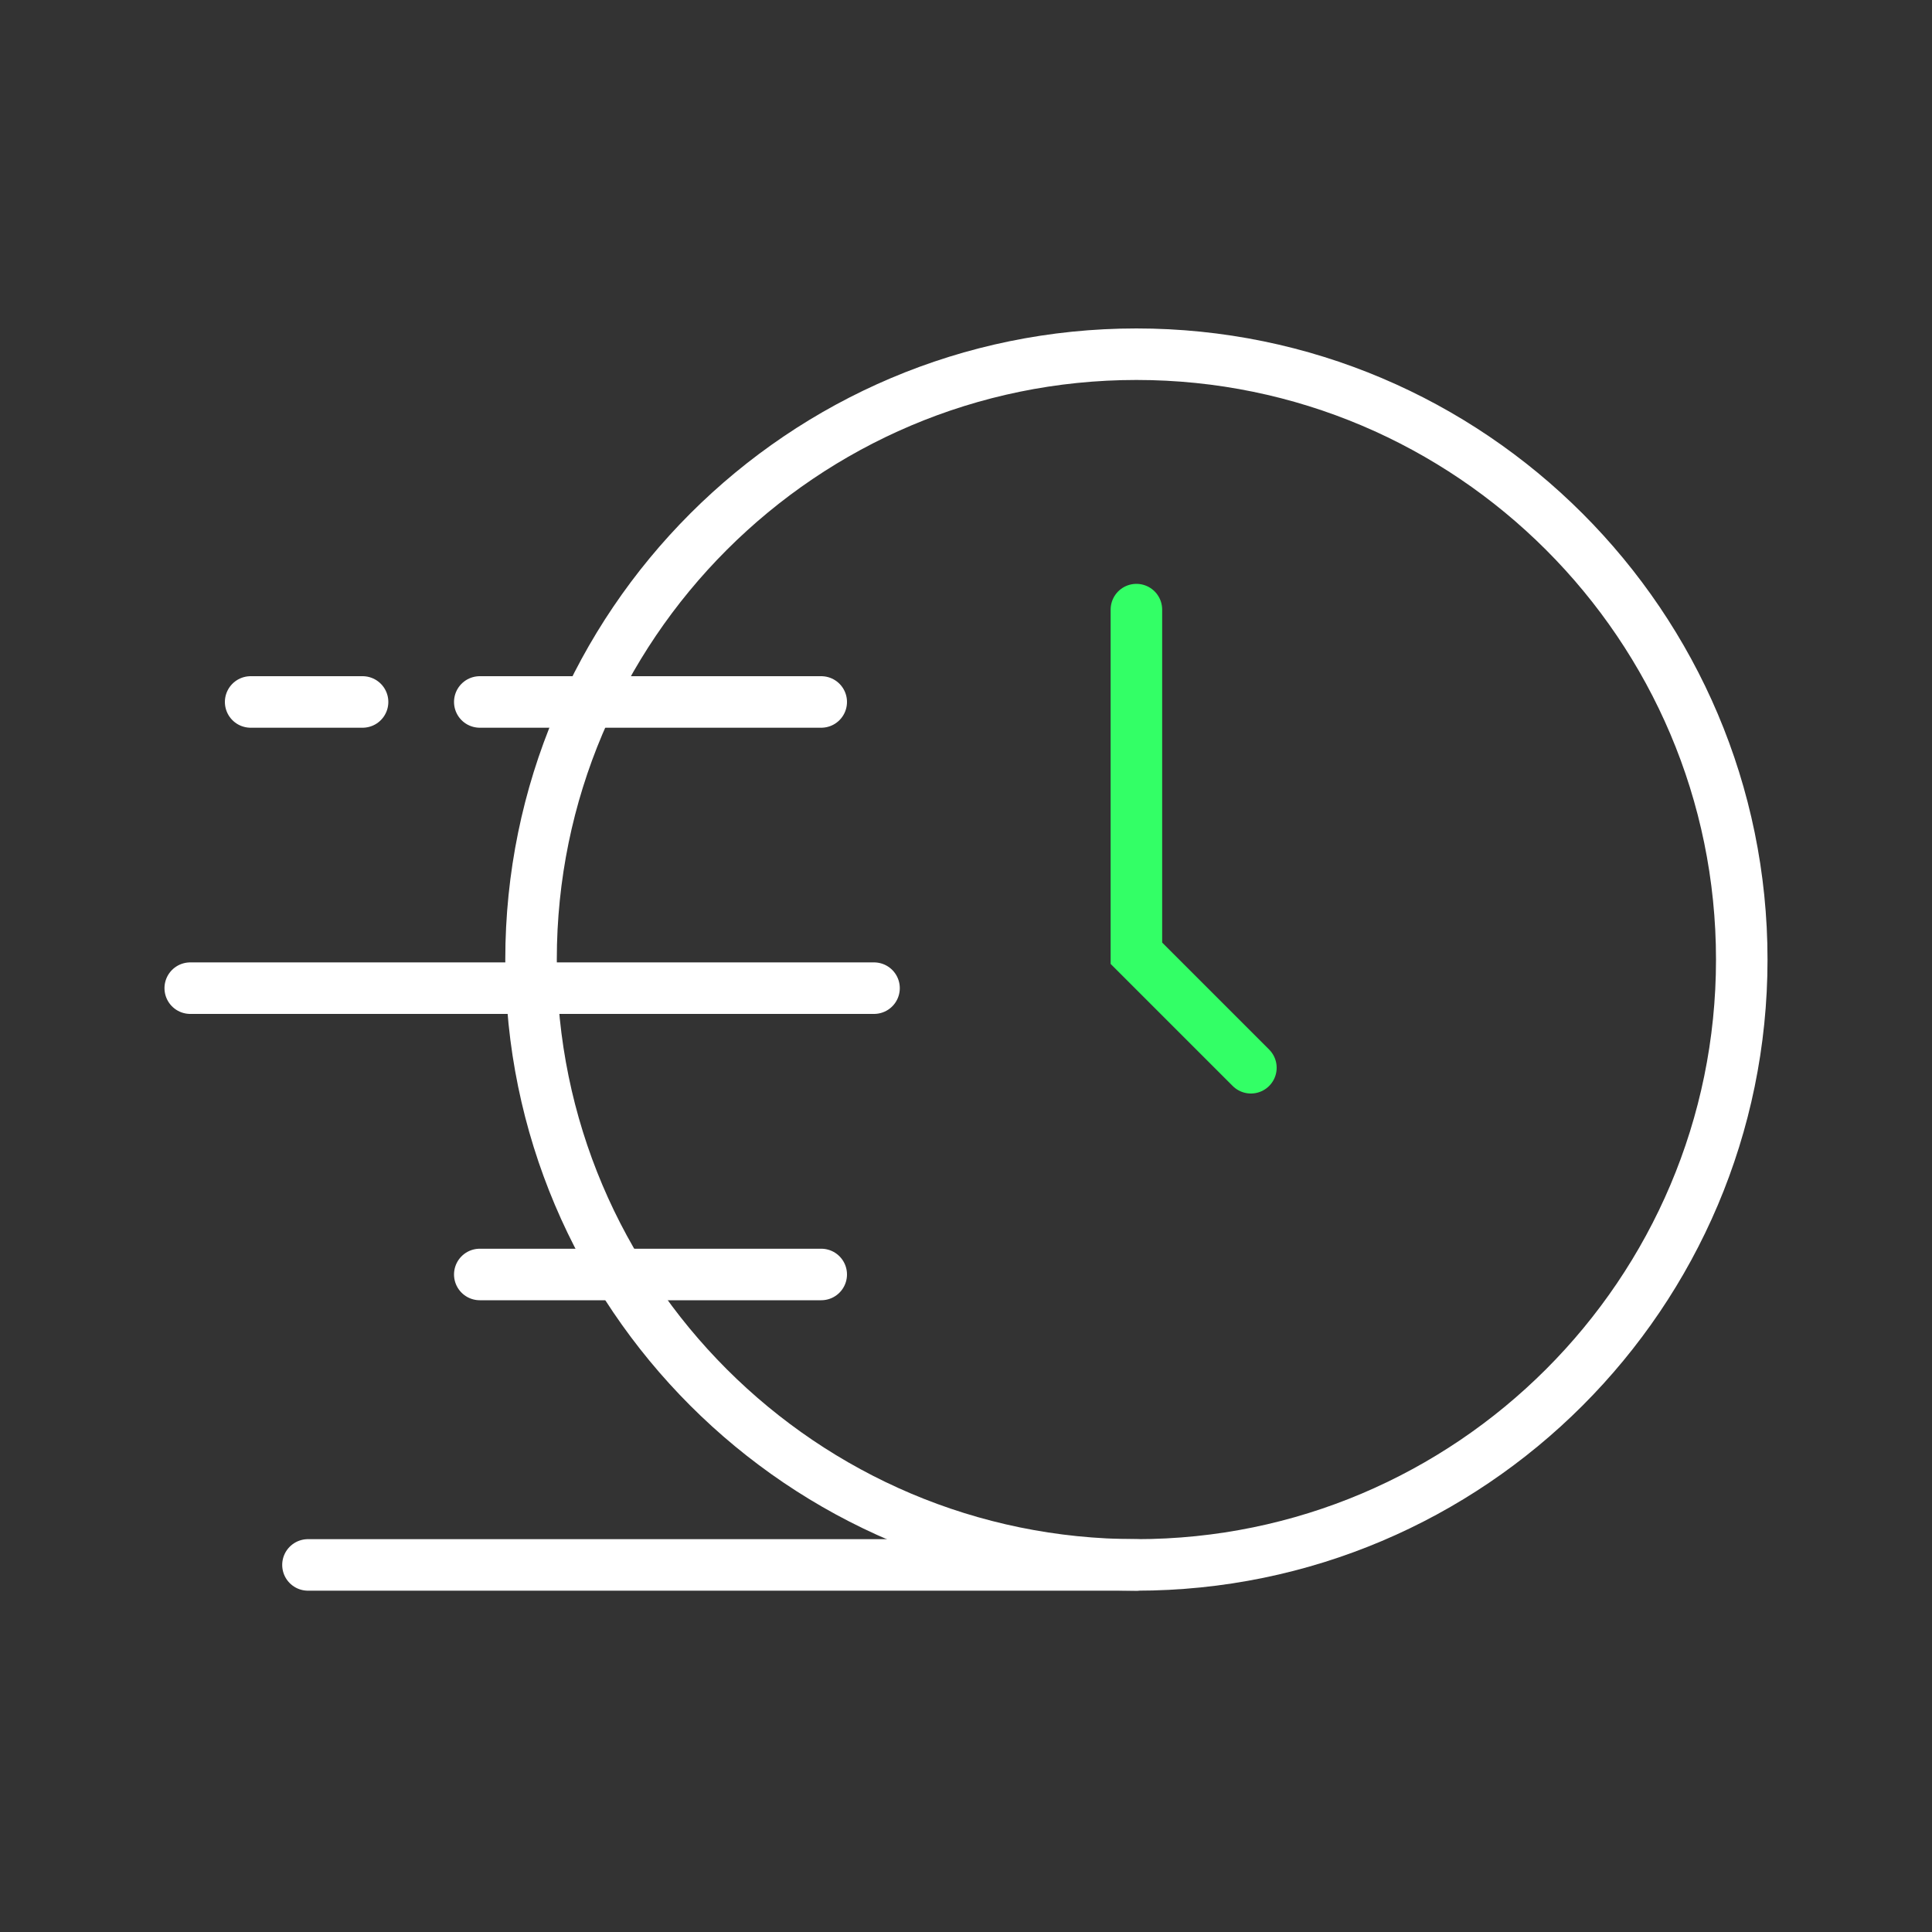
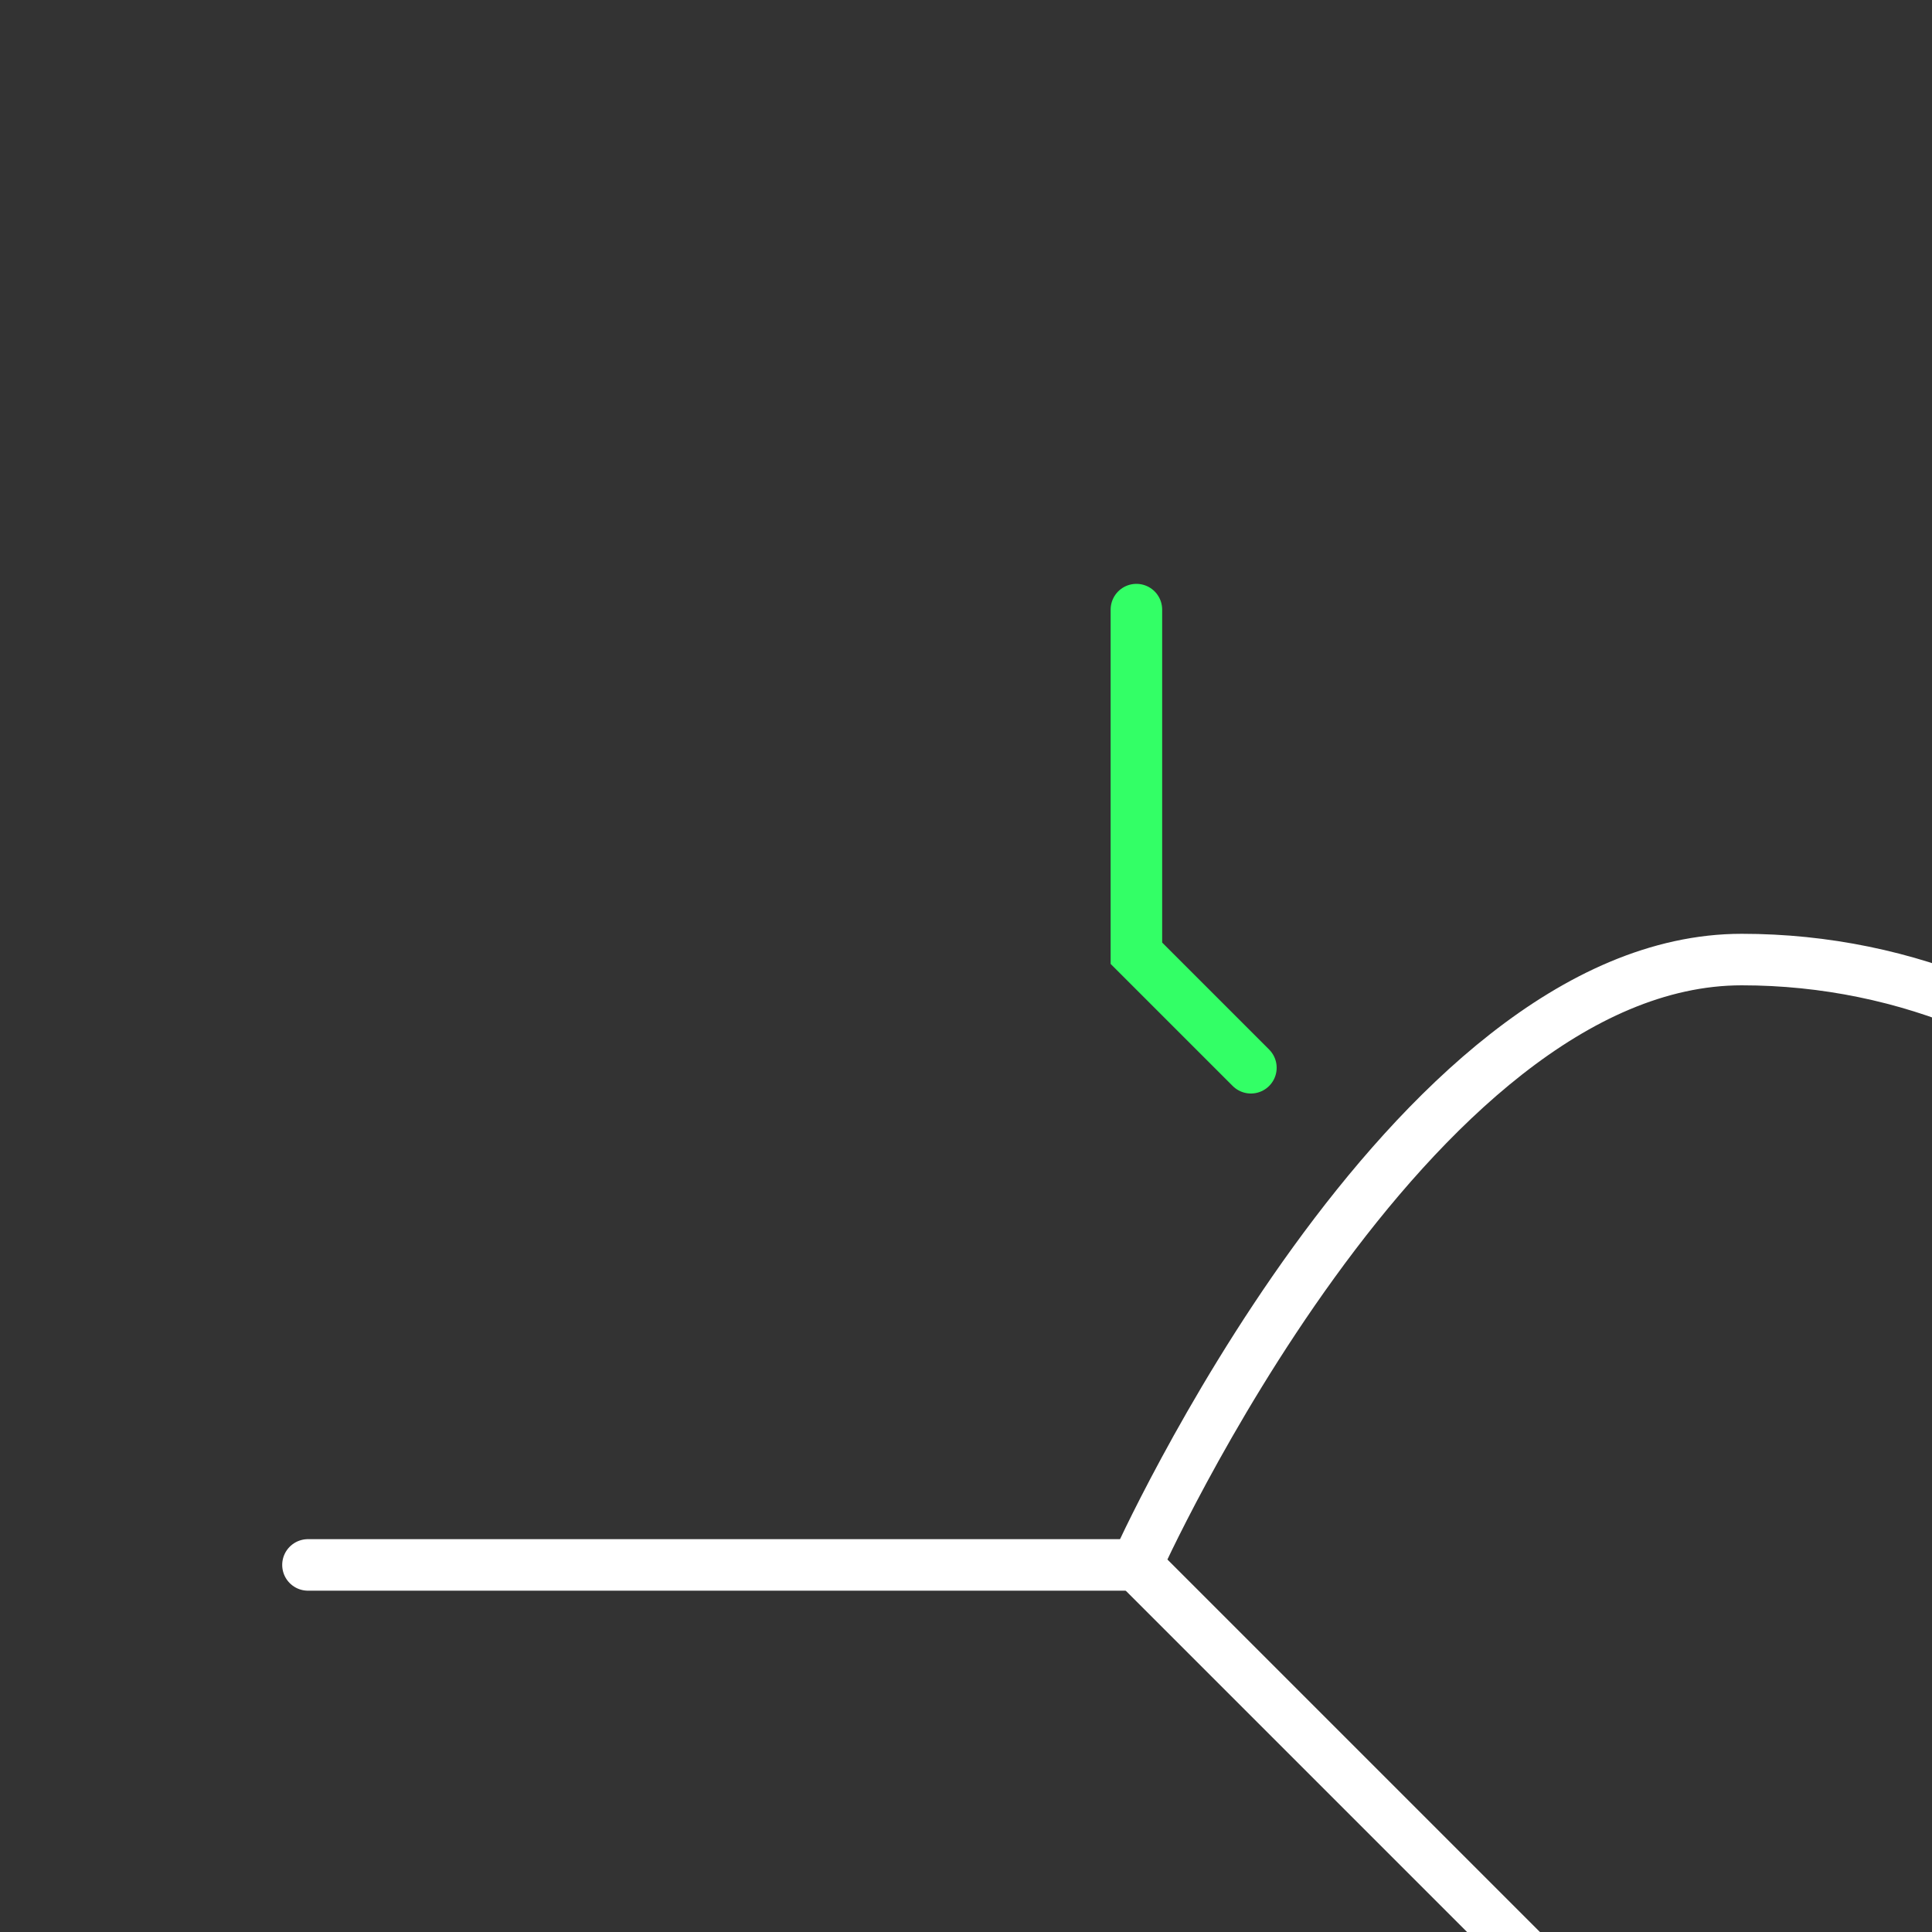
<svg xmlns="http://www.w3.org/2000/svg" viewBox="0 0 150 150">
  <rect x="0" y="0" width="150" height="150" fill="#333333" stroke="none" />
  <defs>
    <style>
      .cls-1, .cls-2, .cls-3, .cls-4 {
        fill: none;
      }

      .cls-2, .cls-3 {
        stroke-linecap: round;
        stroke-miterlimit: 10;
      }

      .cls-2, .cls-3, .cls-4 {
        stroke-width: 4px;
      }

      .cls-2, .cls-4 {
        stroke: #fff;
      }

      .cls-3 {
        stroke: #3f6;
      }

      .cls-4 {
        stroke-linejoin: round;
      }
    </style>
  </defs>
  <g id="Bounding_Box">
-     <rect class="cls-1" width="150" height="150" />
-   </g>
+     </g>
  <g id="Icon_x5F_White-NeonGreen">
    <g>
-       <path class="cls-4" d="M88.23,121.5c-25.92,0-47-21.08-47-47s21.08-47,47-47,47,21.08,47,47-21.08,47-47,47Z" />
+       <path class="cls-4" d="M88.23,121.5s21.08-47,47-47,47,21.08,47,47-21.08,47-47,47Z" />
      <polyline class="cls-3" points="88.23 47.33 88.23 74.01 97.12 82.9" />
      <line class="cls-2" x1="23.91" y1="121.5" x2="88.23" y2="121.5" />
-       <line class="cls-2" x1="14.77" y1="76.72" x2="67.86" y2="76.72" />
-       <line class="cls-2" x1="19.46" y1="54.5" x2="28.15" y2="54.5" />
-       <line class="cls-2" x1="37.25" y1="54.5" x2="63.76" y2="54.5" />
-       <line class="cls-2" x1="37.25" y1="98.95" x2="63.76" y2="98.95" />
    </g>
  </g>
</svg>